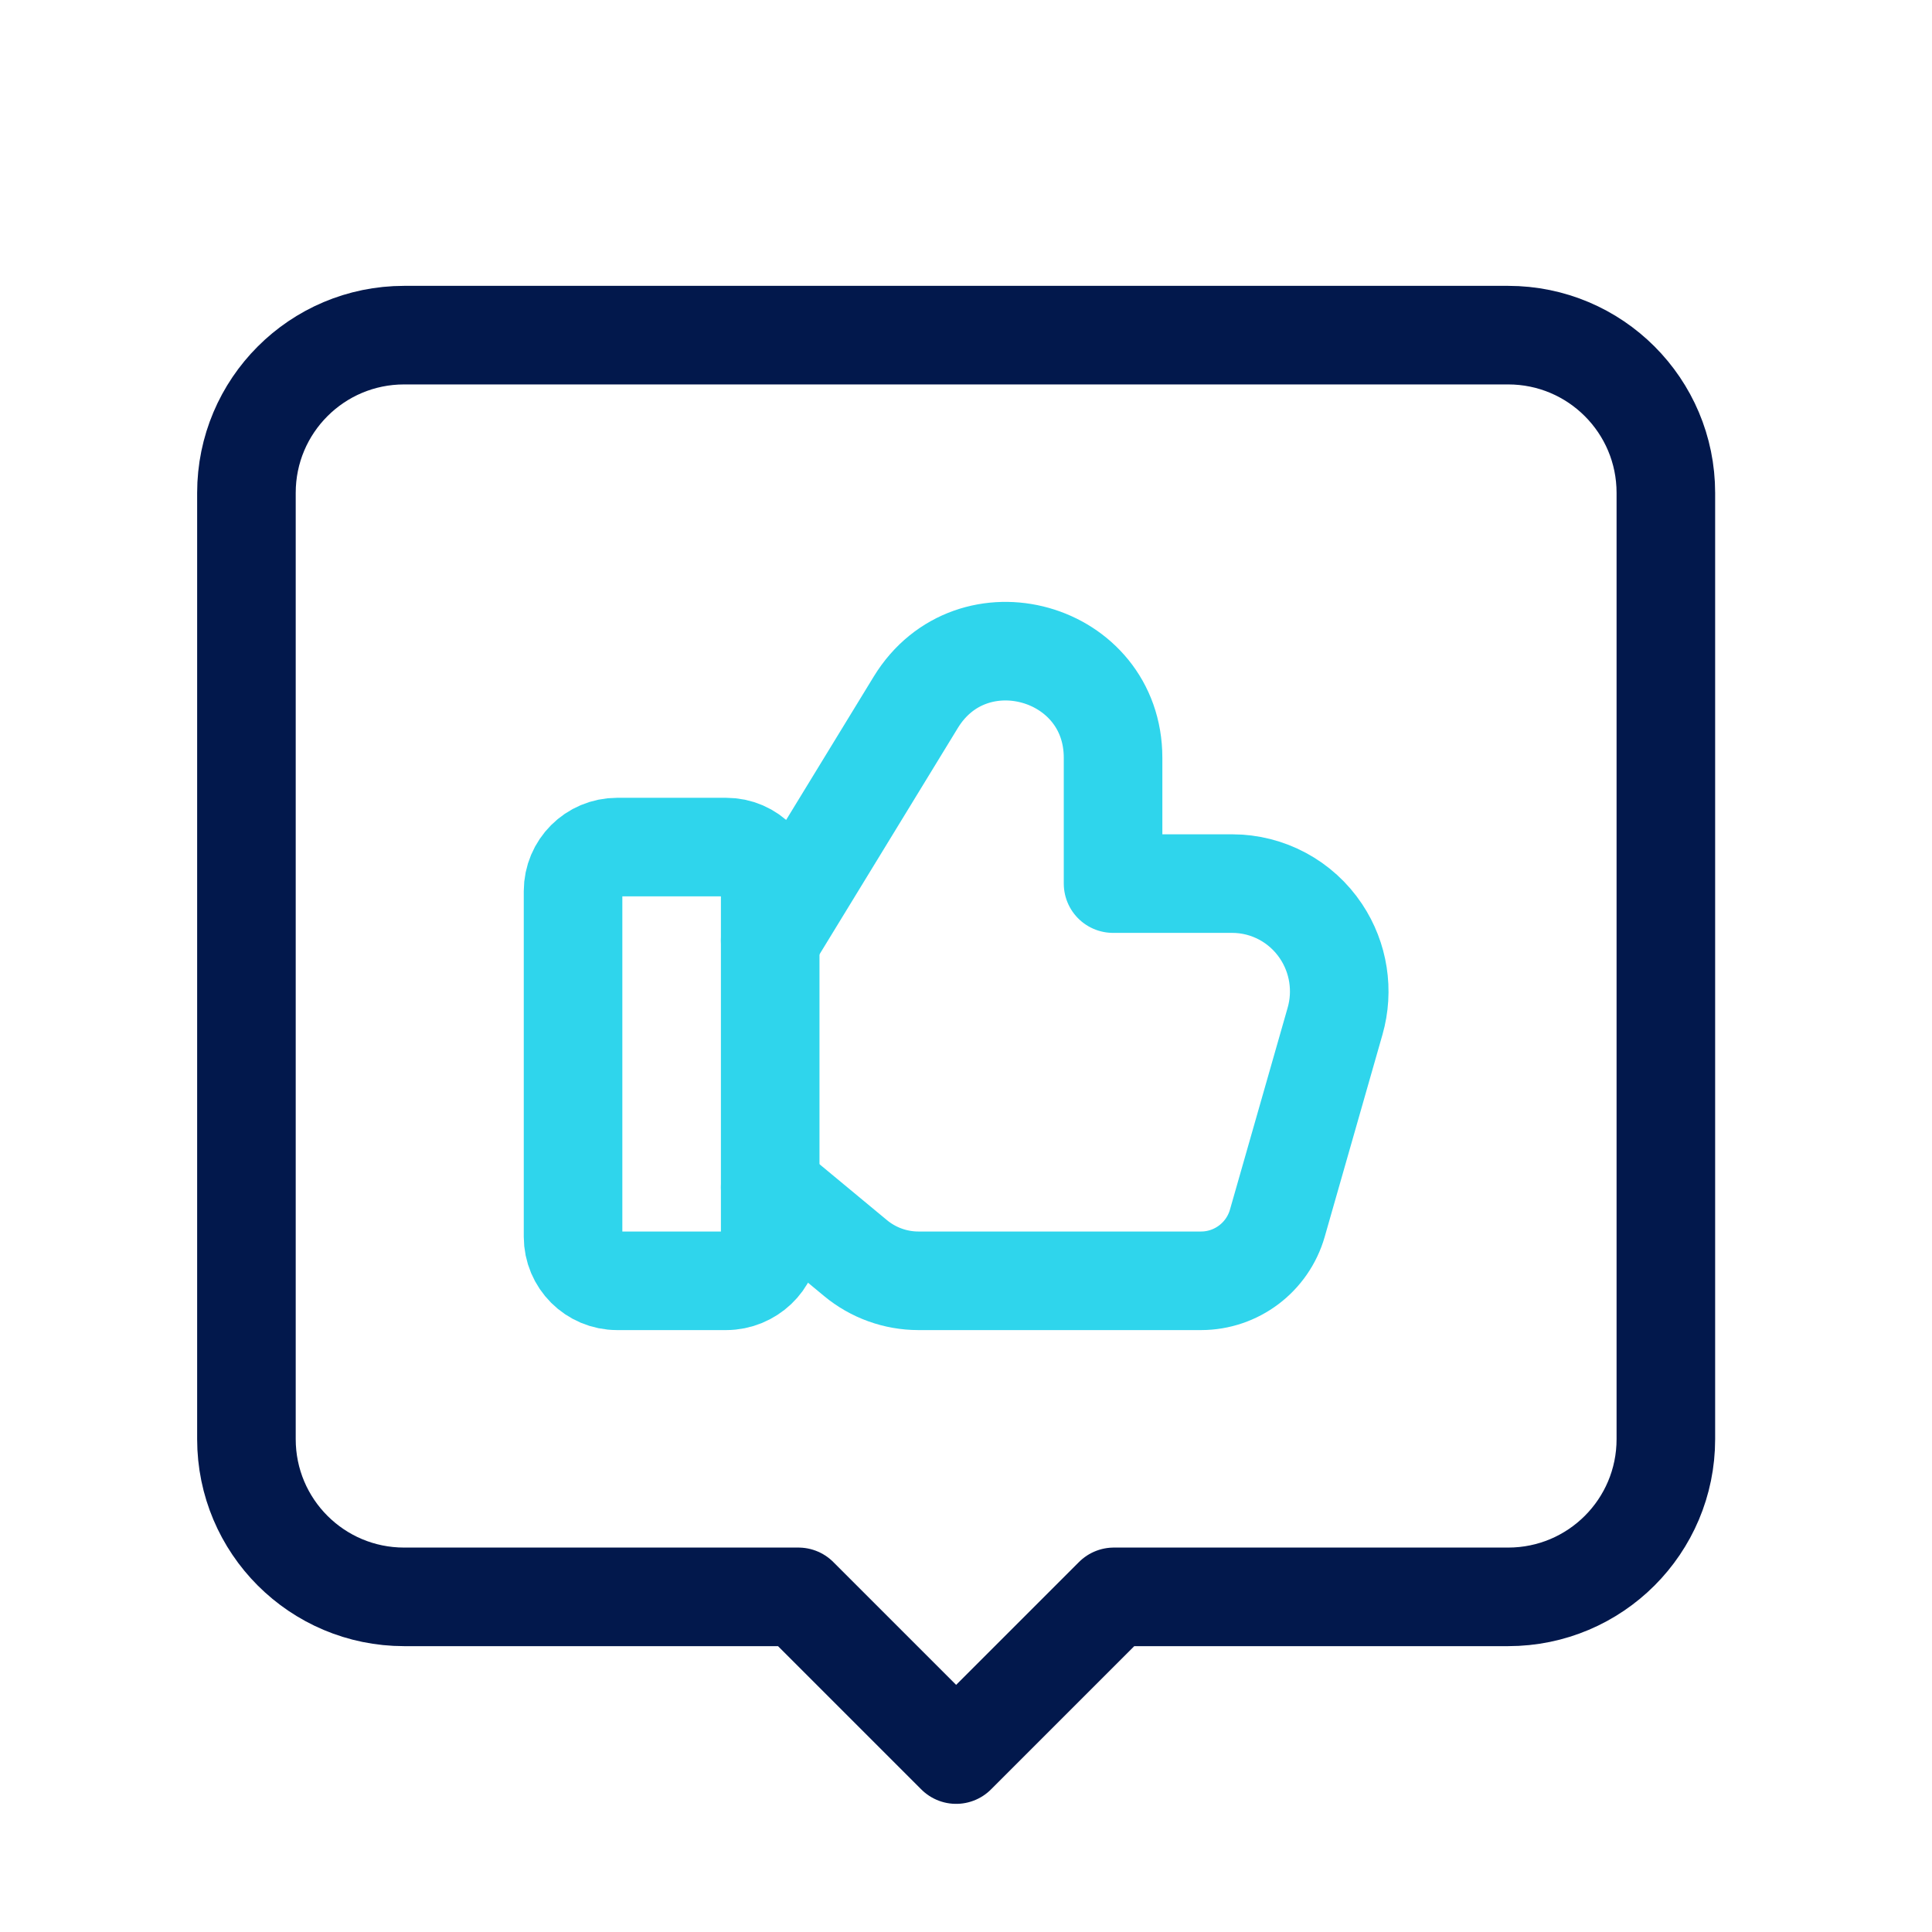
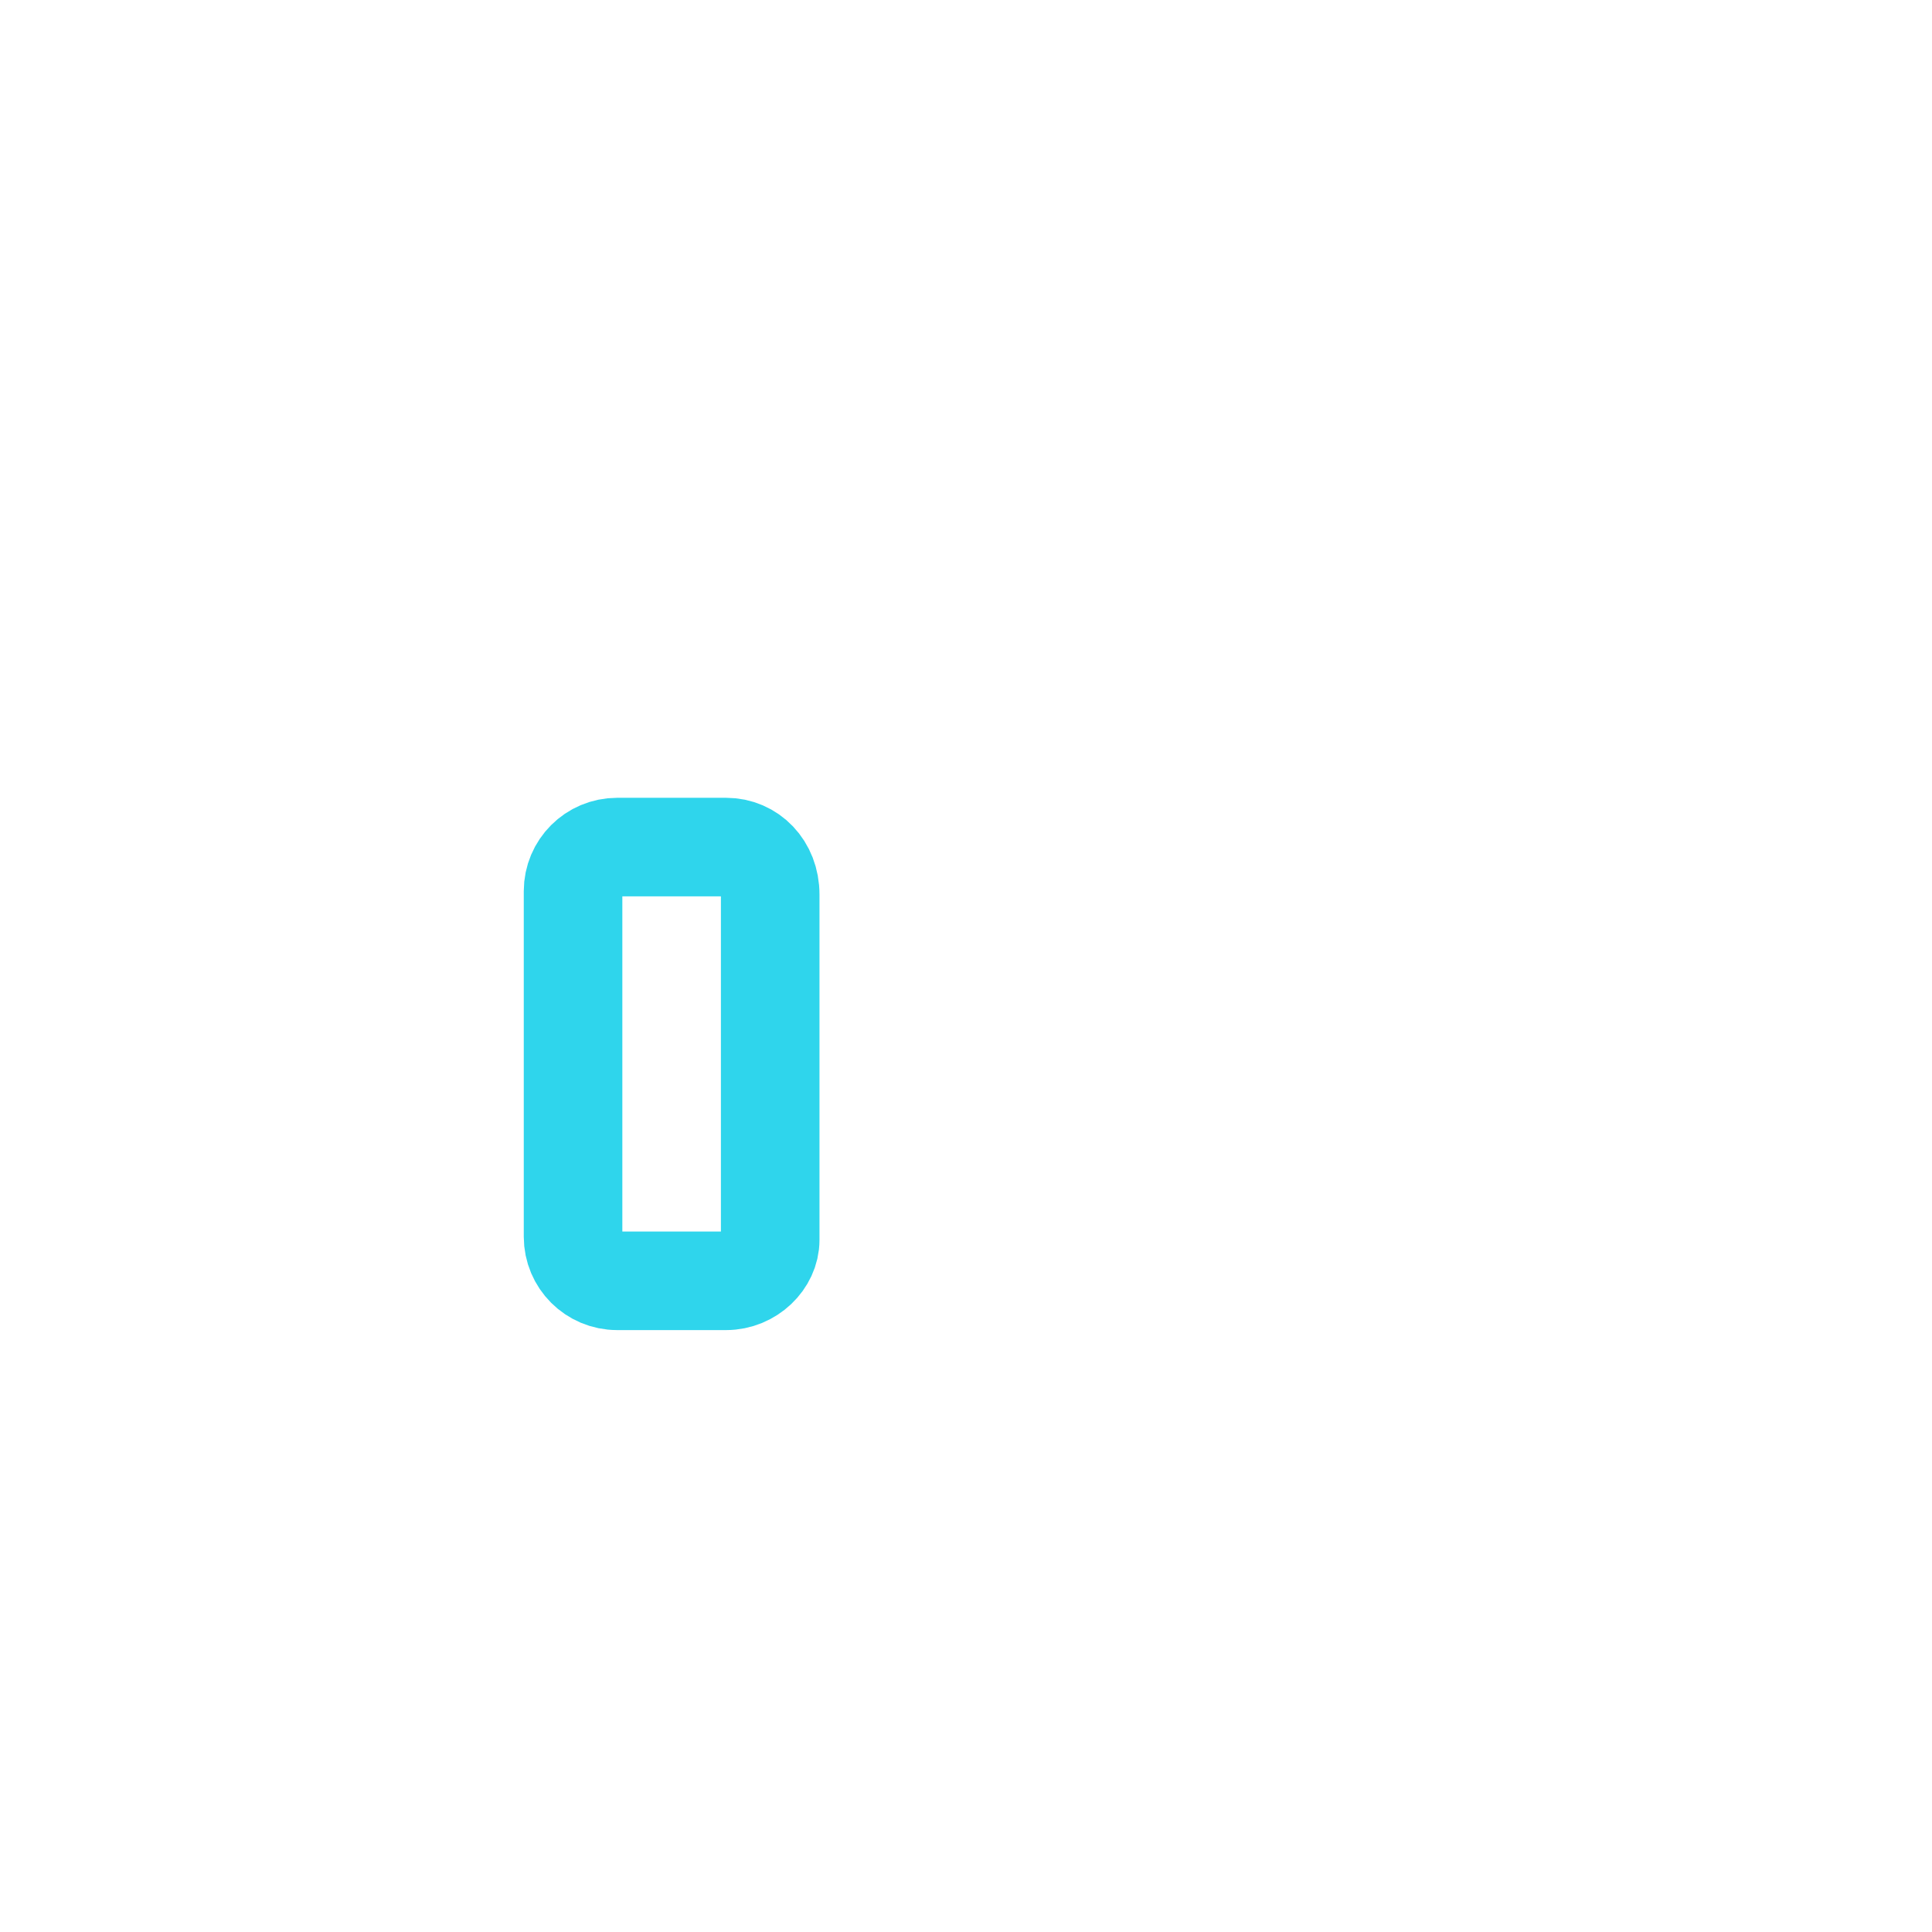
<svg xmlns="http://www.w3.org/2000/svg" width="49" height="49" viewBox="0 0 49 49" fill="none">
  <g clip-path="url(#clip0_87_26001)">
-     <path d="M28.25 40.5H38.25C40.46 40.5 42.25 38.71 42.25 36.5V12.5C42.25 10.29 40.46 8.5 38.25 8.5H10.25C8.04 8.5 6.25 10.29 6.25 12.5V36.5C6.25 38.71 8.04 40.5 10.25 40.5H20.25L24.25 44.5L28.25 40.5Z" stroke="#02184C" stroke-width="2.5" stroke-linecap="round" stroke-linejoin="round" />
    <path d="M18.416 32.484H15.652C15.034 32.484 14.534 31.984 14.534 31.366V22.602C14.534 21.984 15.034 21.484 15.652 21.484H18.416C19.034 21.484 19.534 21.984 19.534 22.686V31.45C19.534 31.984 19.034 32.484 18.416 32.484Z" stroke="#2FD5EC" stroke-width="2.5" stroke-linecap="round" stroke-linejoin="round" />
-     <path d="M19.534 23.854L23.226 17.812C24.648 15.486 28.23 16.492 28.23 19.22V22.41H30.01H31.25C32.156 22.41 33.002 22.864 33.506 23.622C33.952 24.292 34.082 25.126 33.86 25.9L32.396 31.024C32.148 31.888 31.358 32.484 30.46 32.484H23.294C22.712 32.484 22.146 32.28 21.698 31.908L19.534 30.114" stroke="#2FD5EC" stroke-width="2.5" stroke-linecap="round" stroke-linejoin="round" />
  </g>
  <defs>
    <clipPath id="clip0_87_26001">
      <rect width="48" height="48" fill="white" transform="translate(0.25 0.5)" />
    </clipPath>
  </defs>
</svg>